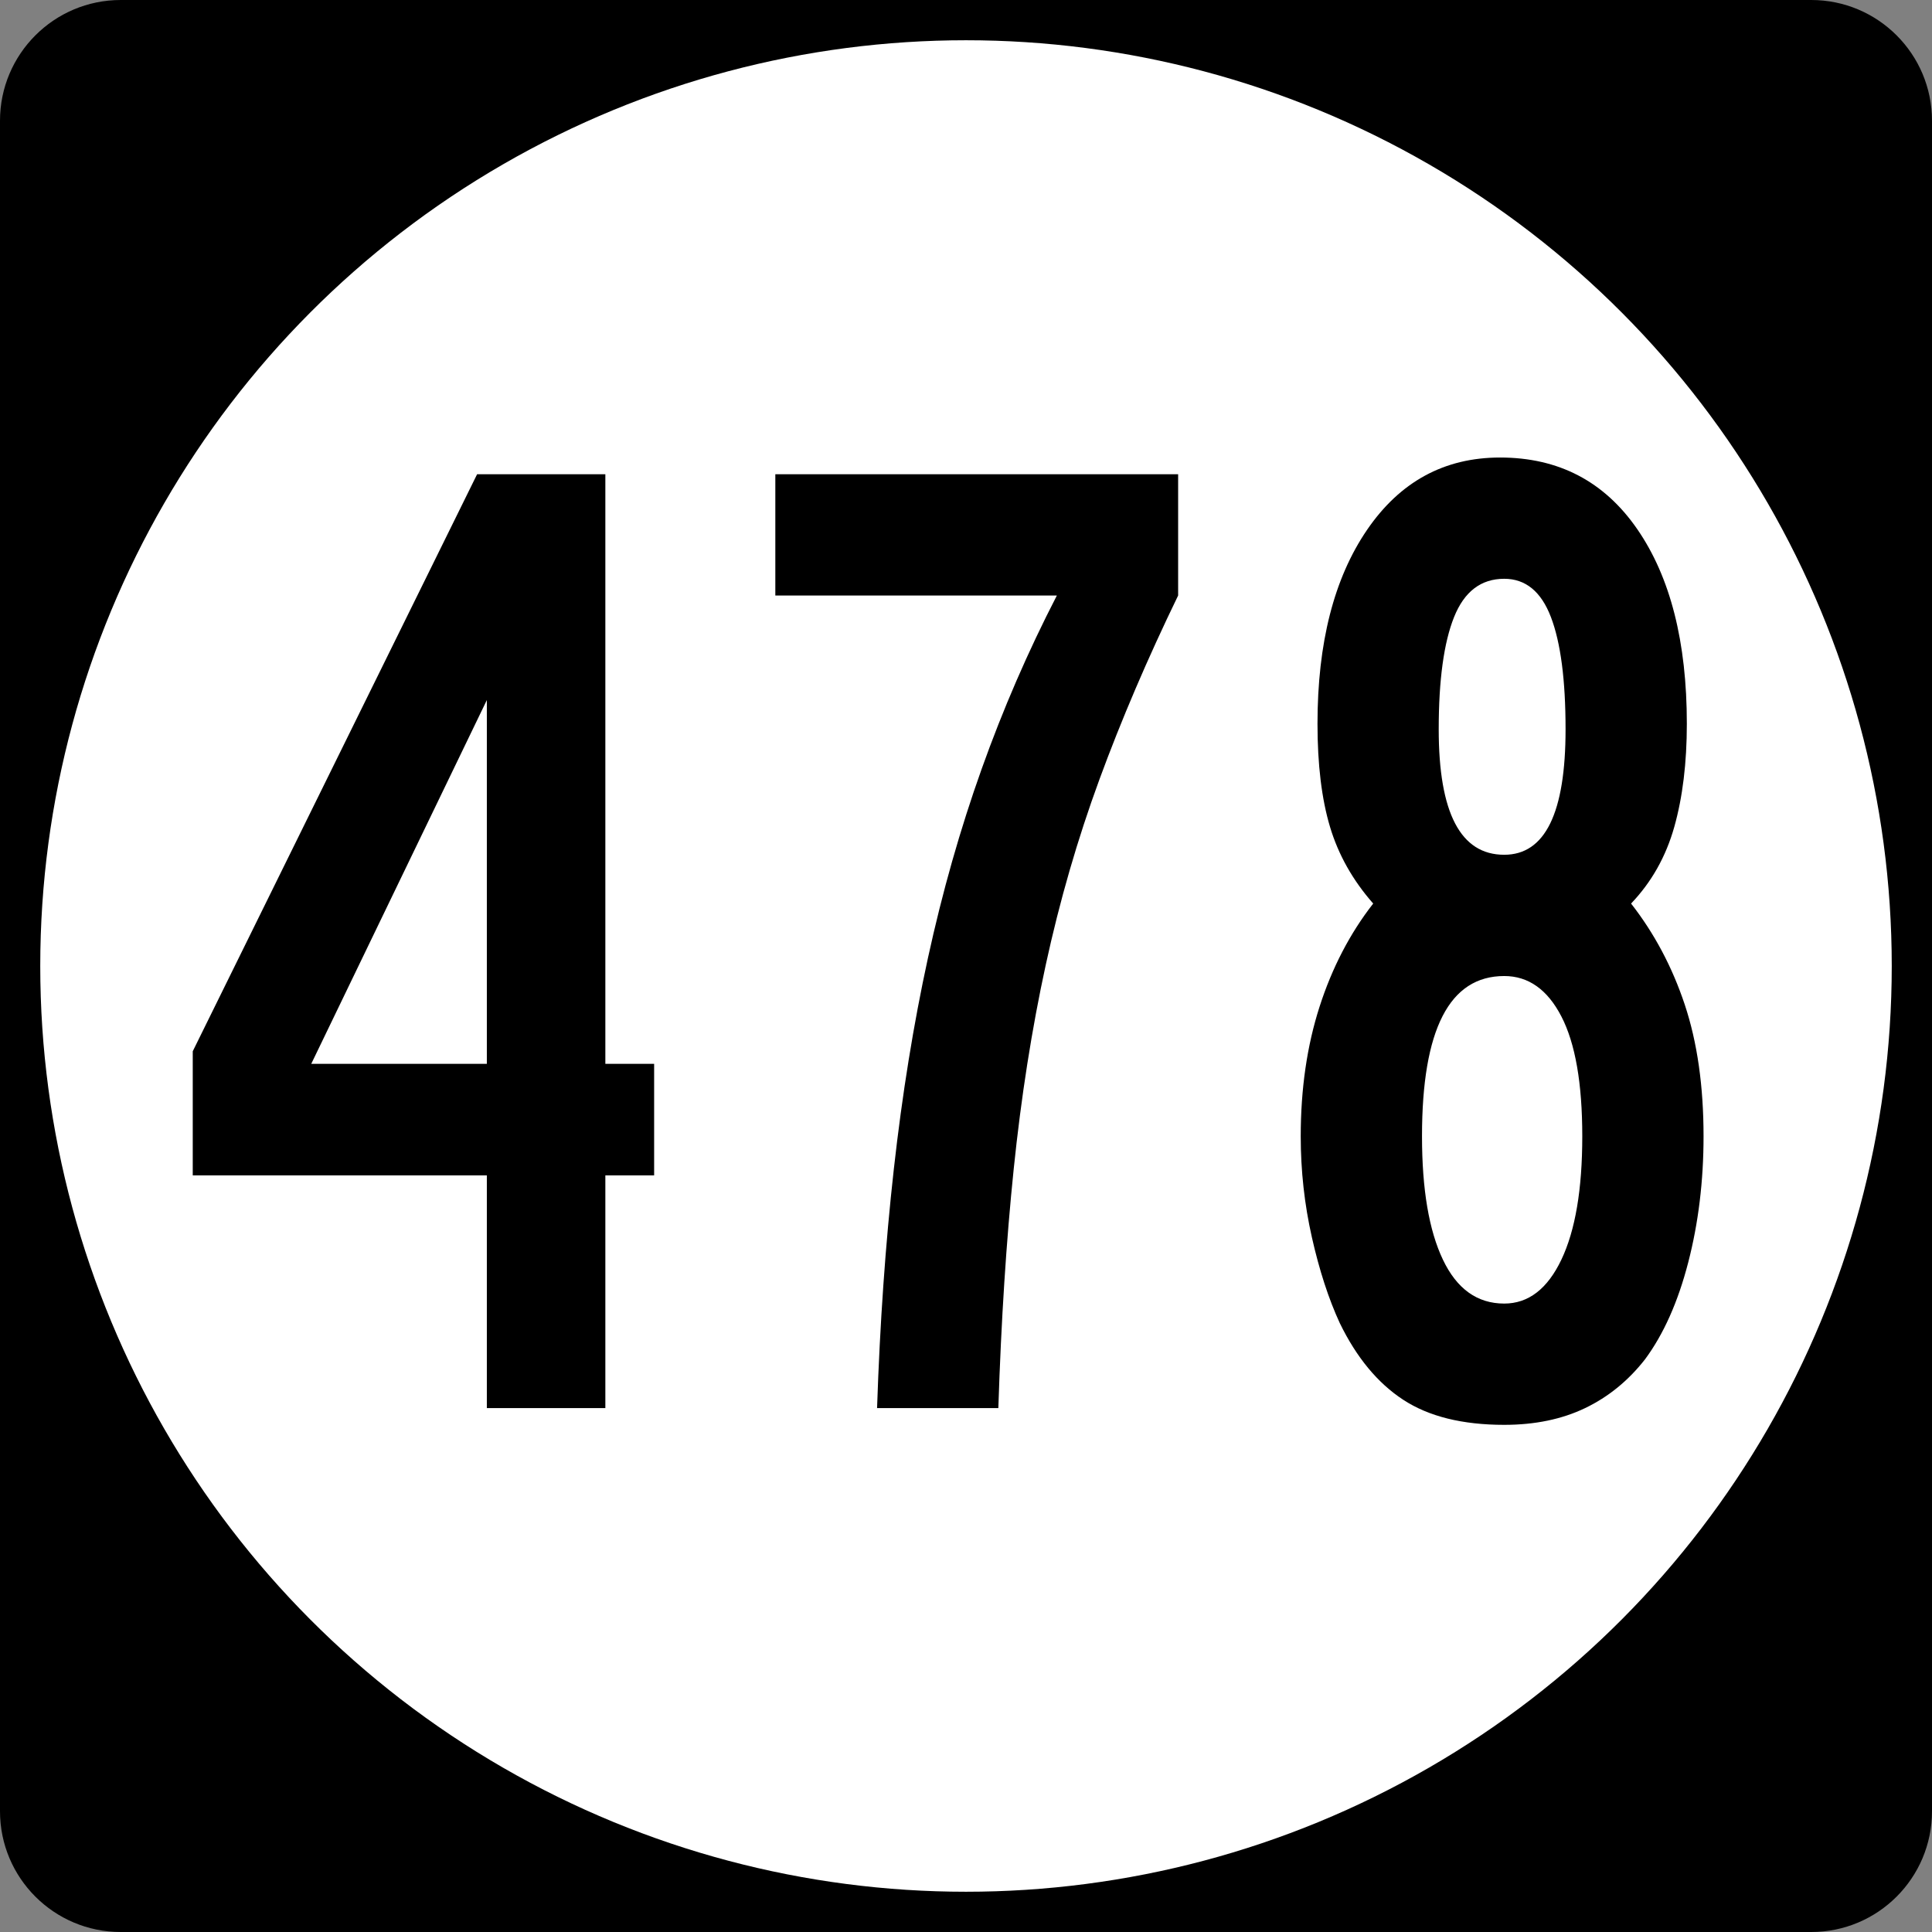
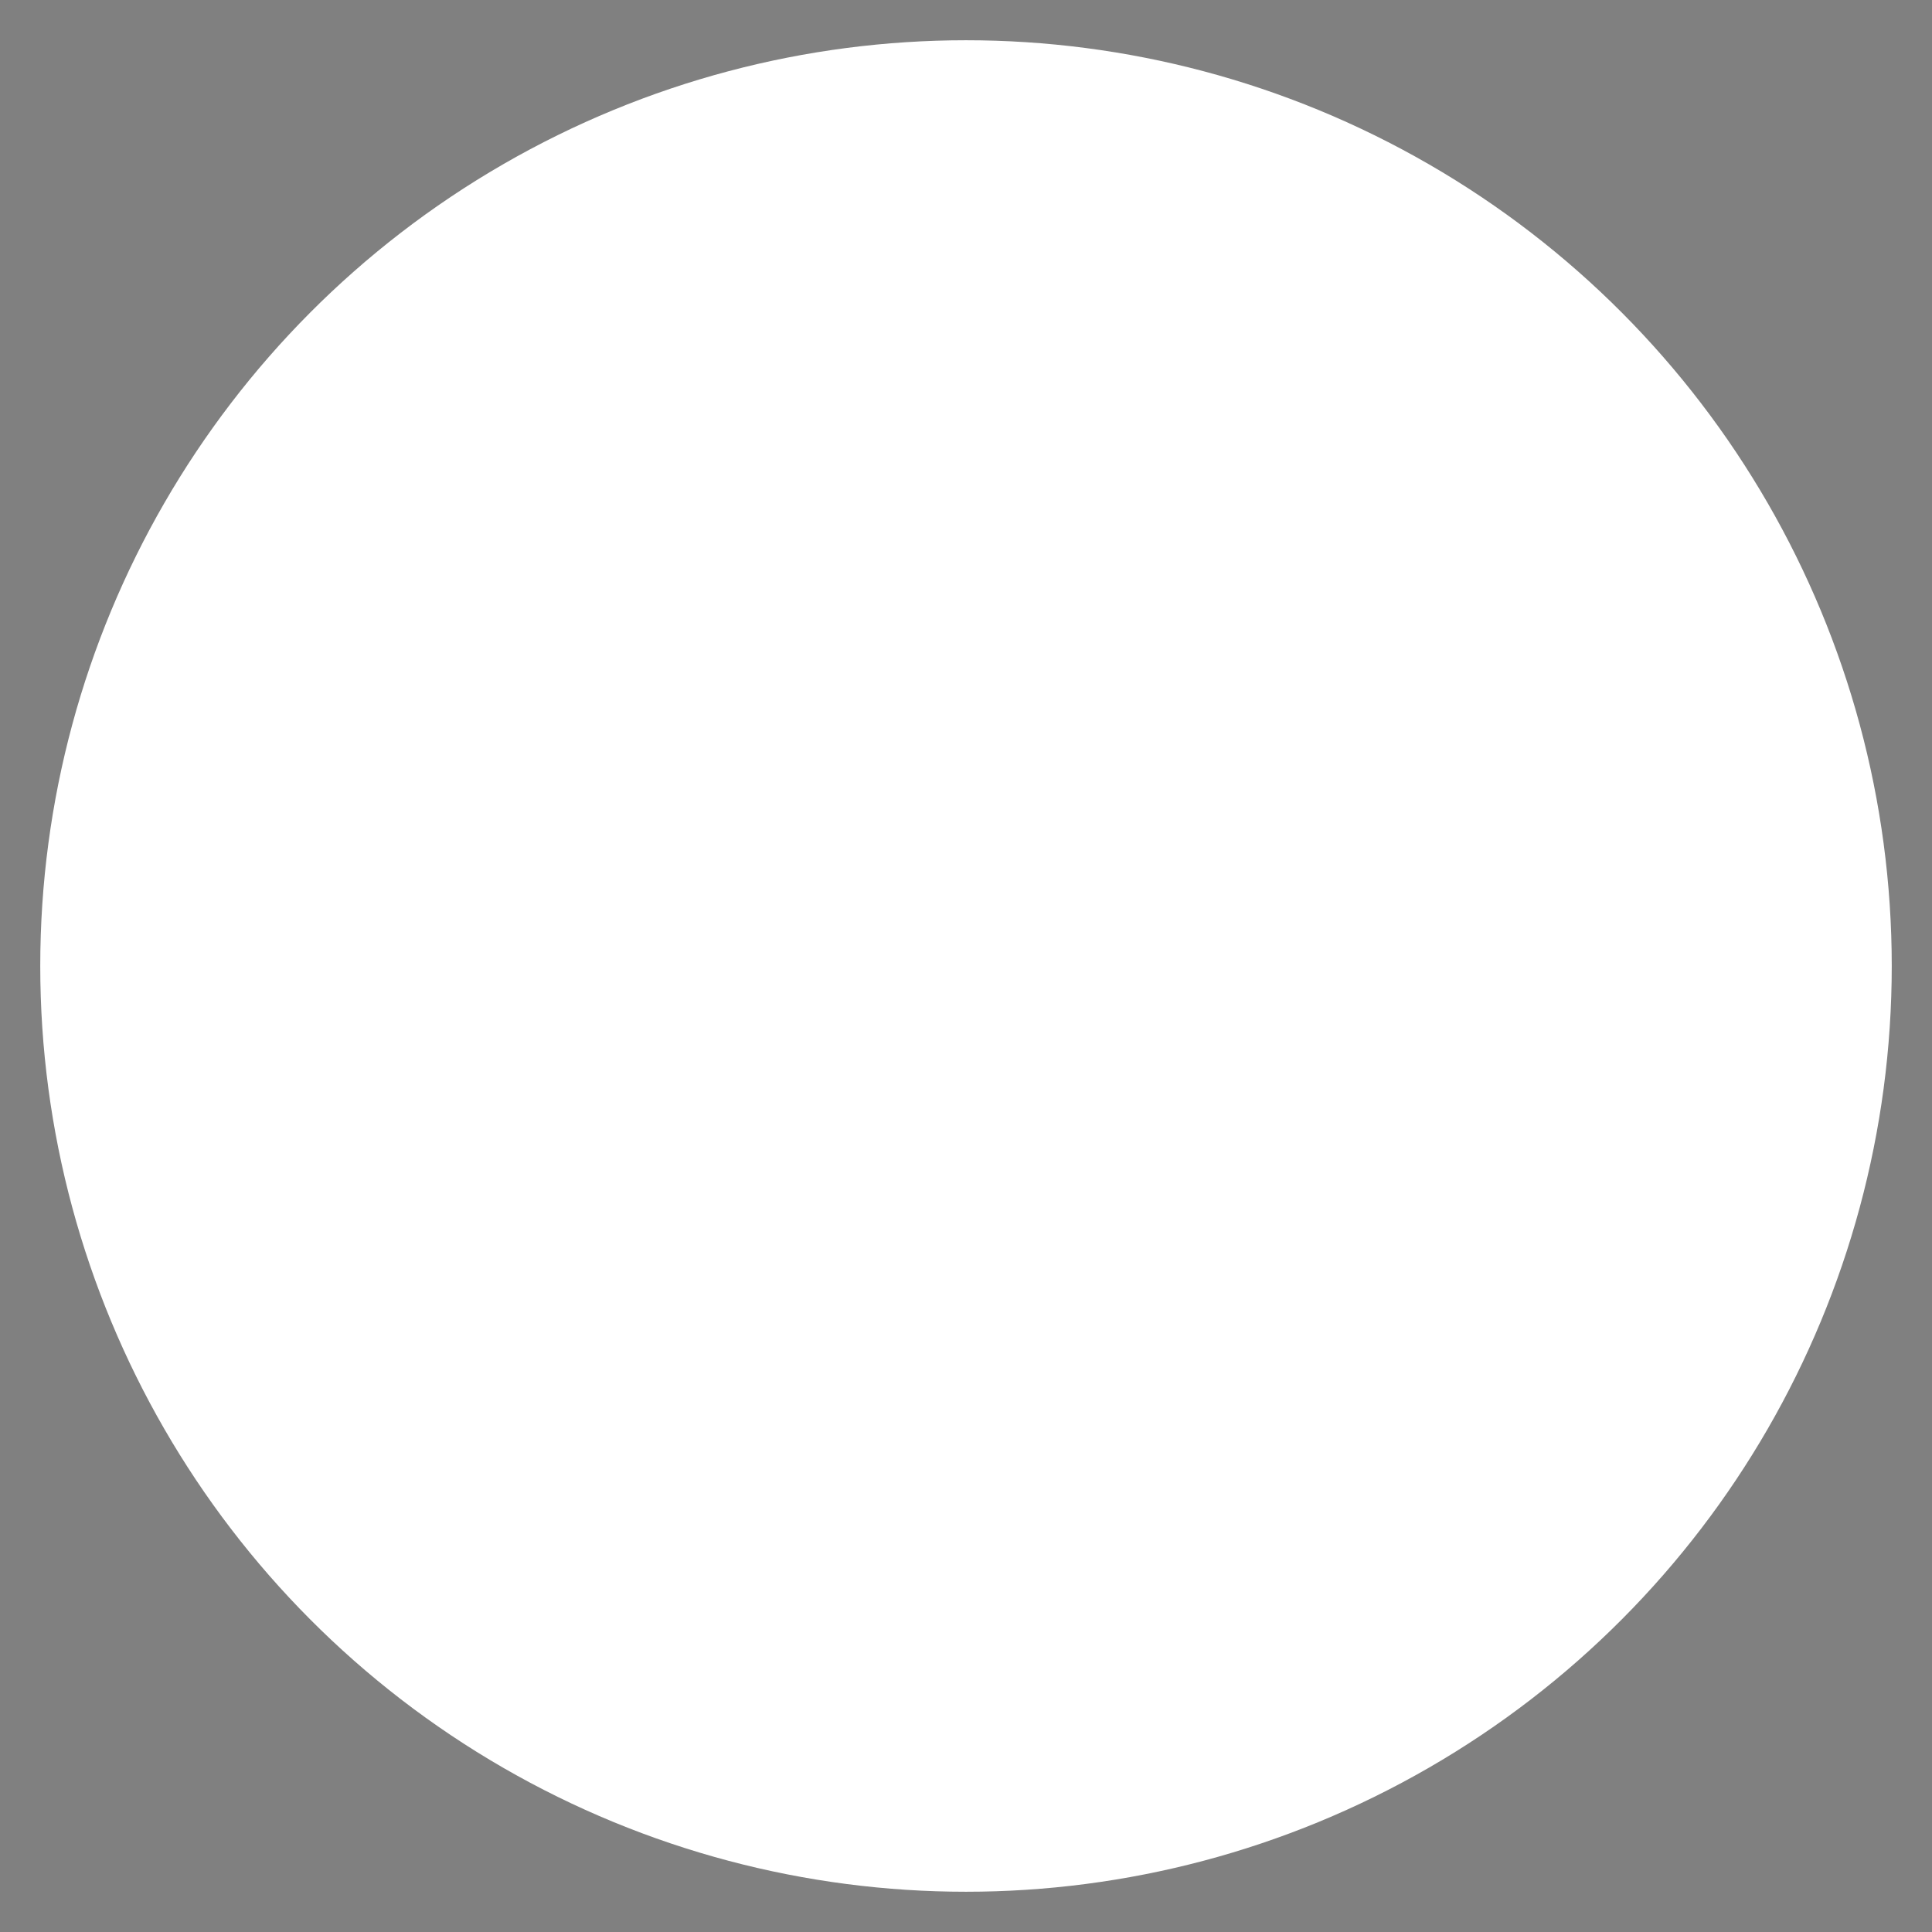
<svg xmlns="http://www.w3.org/2000/svg" xmlns:ns1="http://sodipodi.sourceforge.net/DTD/sodipodi-0.dtd" xmlns:ns2="http://www.inkscape.org/namespaces/inkscape" version="1.0" id="Layer_1" width="2.133in" height="2.133in" viewBox="0 0 192 192" overflow="visible" enable-background="new 0 0 192 192" xml:space="preserve" ns1:version="0.32" ns2:version="0.44.1" ns1:docname="Iowa 478.svg" ns1:docbase="C:\Documents and Settings\onsons\My Documents\Wikipedia\Iowa">
  <rect x="0" y="0" width="192" height="192" fill="#808080" stroke="none" />
  <defs id="defs927" />
  <ns1:namedview id="base" pagecolor="#ffffff" bordercolor="#666666" borderopacity="1.0" ns2:pageopacity="0.0" ns2:pageshadow="2" ns2:zoom="2.1380466" ns2:cx="39.583534" ns2:cy="51.508596" ns2:window-width="1280" ns2:window-height="714" ns2:window-x="1" ns2:window-y="27" showguides="true" ns2:guide-bbox="true" gridspacingy="0.011in" gridspacingx="0.011in" gridoriginy="0in" gridoriginx="0in" showgrid="true" ns2:grid-bbox="true" guidetolerance="0.004in" ns2:current-layer="Layer_1" ns2:grid-points="true" ns2:document-units="in">
    <ns1:guide orientation="horizontal" position="153.879" id="guide1317" />
    <ns1:guide orientation="horizontal" position="39.732" id="guide1319" />
  </ns1:namedview>
  <g id="g910">
-     <path d="M 0,12 C 0,5.373 5.373,0 12,0 L 180,0 C 186.627,0 192,5.373 192,12 L 192,180 C 192,186.627 186.627,192 180,192 L 12,192 C 5.373,192 0,186.627 0,180 L 0,12 L 0,12 z " id="path912" />
-     <path id="path914" d="" />
-   </g>
+     </g>
  <g id="g917">
    <circle cx="96" cy="96" r="92" id="circle919" ns1:cx="96" ns1:cy="96" ns1:rx="92" ns1:ry="92" style="fill:#ffffff" />
-     <path id="path921" style="fill:#ffffff" d="" />
  </g>
-   <path transform="scale(1,1)" style="font-size:145.204px;font-style:normal;font-variant:normal;font-weight:normal;font-stretch:normal;text-align:center;line-height:100%;writing-mode:lr-tb;text-anchor:middle;fill:black;fill-opacity:1;stroke:none;stroke-width:1px;stroke-linecap:butt;stroke-linejoin:miter;stroke-opacity:1;font-family:Roadgeek 2005 Series B" d="M 60.159,116.806 L 60.159,139.937 L 48.382,139.937 L 48.382,116.806 L 19.155,116.806 L 19.155,104.475 L 47.414,47.129 L 60.159,47.129 L 60.159,105.722 L 65.007,105.722 L 65.007,116.806 L 60.159,116.806 z M 48.382,69.571 L 30.932,105.722 L 48.382,105.722 L 48.382,69.571 z M 117.082,59.181 C 114.036,65.46 111.428,71.554 109.258,77.465 C 107.088,83.377 105.31,89.518 103.925,95.89 C 102.54,102.262 101.478,109.026 100.74,116.183 C 100.002,123.339 99.493,131.258 99.214,139.937 L 87.162,139.937 C 87.441,131.534 87.996,123.615 88.828,116.18 C 89.659,108.746 90.79,101.751 92.22,95.194 C 93.65,88.638 95.428,82.382 97.553,76.426 C 99.678,70.47 102.17,64.721 105.031,59.181 L 77.051,59.181 L 77.051,47.129 L 117.082,47.129 L 117.082,59.181 L 117.082,59.181 z M 169.297,112.925 C 169.297,117.358 168.789,121.537 167.773,125.461 C 166.757,129.386 165.326,132.595 163.48,135.089 C 161.818,137.214 159.832,138.83 157.524,139.937 C 155.216,141.045 152.537,141.599 149.488,141.599 C 145.334,141.599 141.988,140.768 139.449,139.107 C 136.909,137.445 134.809,134.906 133.146,131.487 C 132.038,129.086 131.115,126.247 130.375,122.969 C 129.635,119.692 129.265,116.344 129.265,112.925 C 129.265,108.216 129.889,103.923 131.136,100.045 C 132.383,96.167 134.16,92.75 136.468,89.794 C 134.437,87.486 133.006,84.947 132.176,82.177 C 131.346,79.407 130.931,75.99 130.931,71.926 C 130.931,63.891 132.57,57.473 135.847,52.671 C 139.125,47.869 143.534,45.468 149.074,45.468 C 154.893,45.468 159.442,47.845 162.719,52.601 C 165.997,57.357 167.636,63.798 167.636,71.926 C 167.636,75.804 167.22,79.22 166.389,82.175 C 165.557,85.129 164.126,87.669 162.094,89.794 C 164.405,92.75 166.183,96.098 167.429,99.838 C 168.674,103.578 169.297,107.94 169.297,112.925 L 169.297,112.925 z M 155.584,72.479 C 155.584,67.584 155.099,63.867 154.13,61.328 C 153.16,58.789 151.613,57.519 149.488,57.519 C 147.18,57.519 145.518,58.789 144.502,61.328 C 143.486,63.867 142.978,67.584 142.978,72.479 C 142.978,80.79 145.148,84.946 149.488,84.946 C 153.552,84.946 155.584,80.79 155.584,72.479 L 155.584,72.479 z M 157.245,112.925 C 157.245,107.661 156.553,103.69 155.168,101.013 C 153.782,98.336 151.889,96.997 149.488,96.997 C 144.041,96.997 141.317,102.307 141.317,112.925 C 141.317,118.19 142.01,122.276 143.395,125.184 C 144.78,128.093 146.811,129.547 149.488,129.547 C 151.889,129.547 153.782,128.093 155.168,125.184 C 156.553,122.276 157.245,118.19 157.245,112.925 L 157.245,112.925 z " id="text2059" />
</svg>